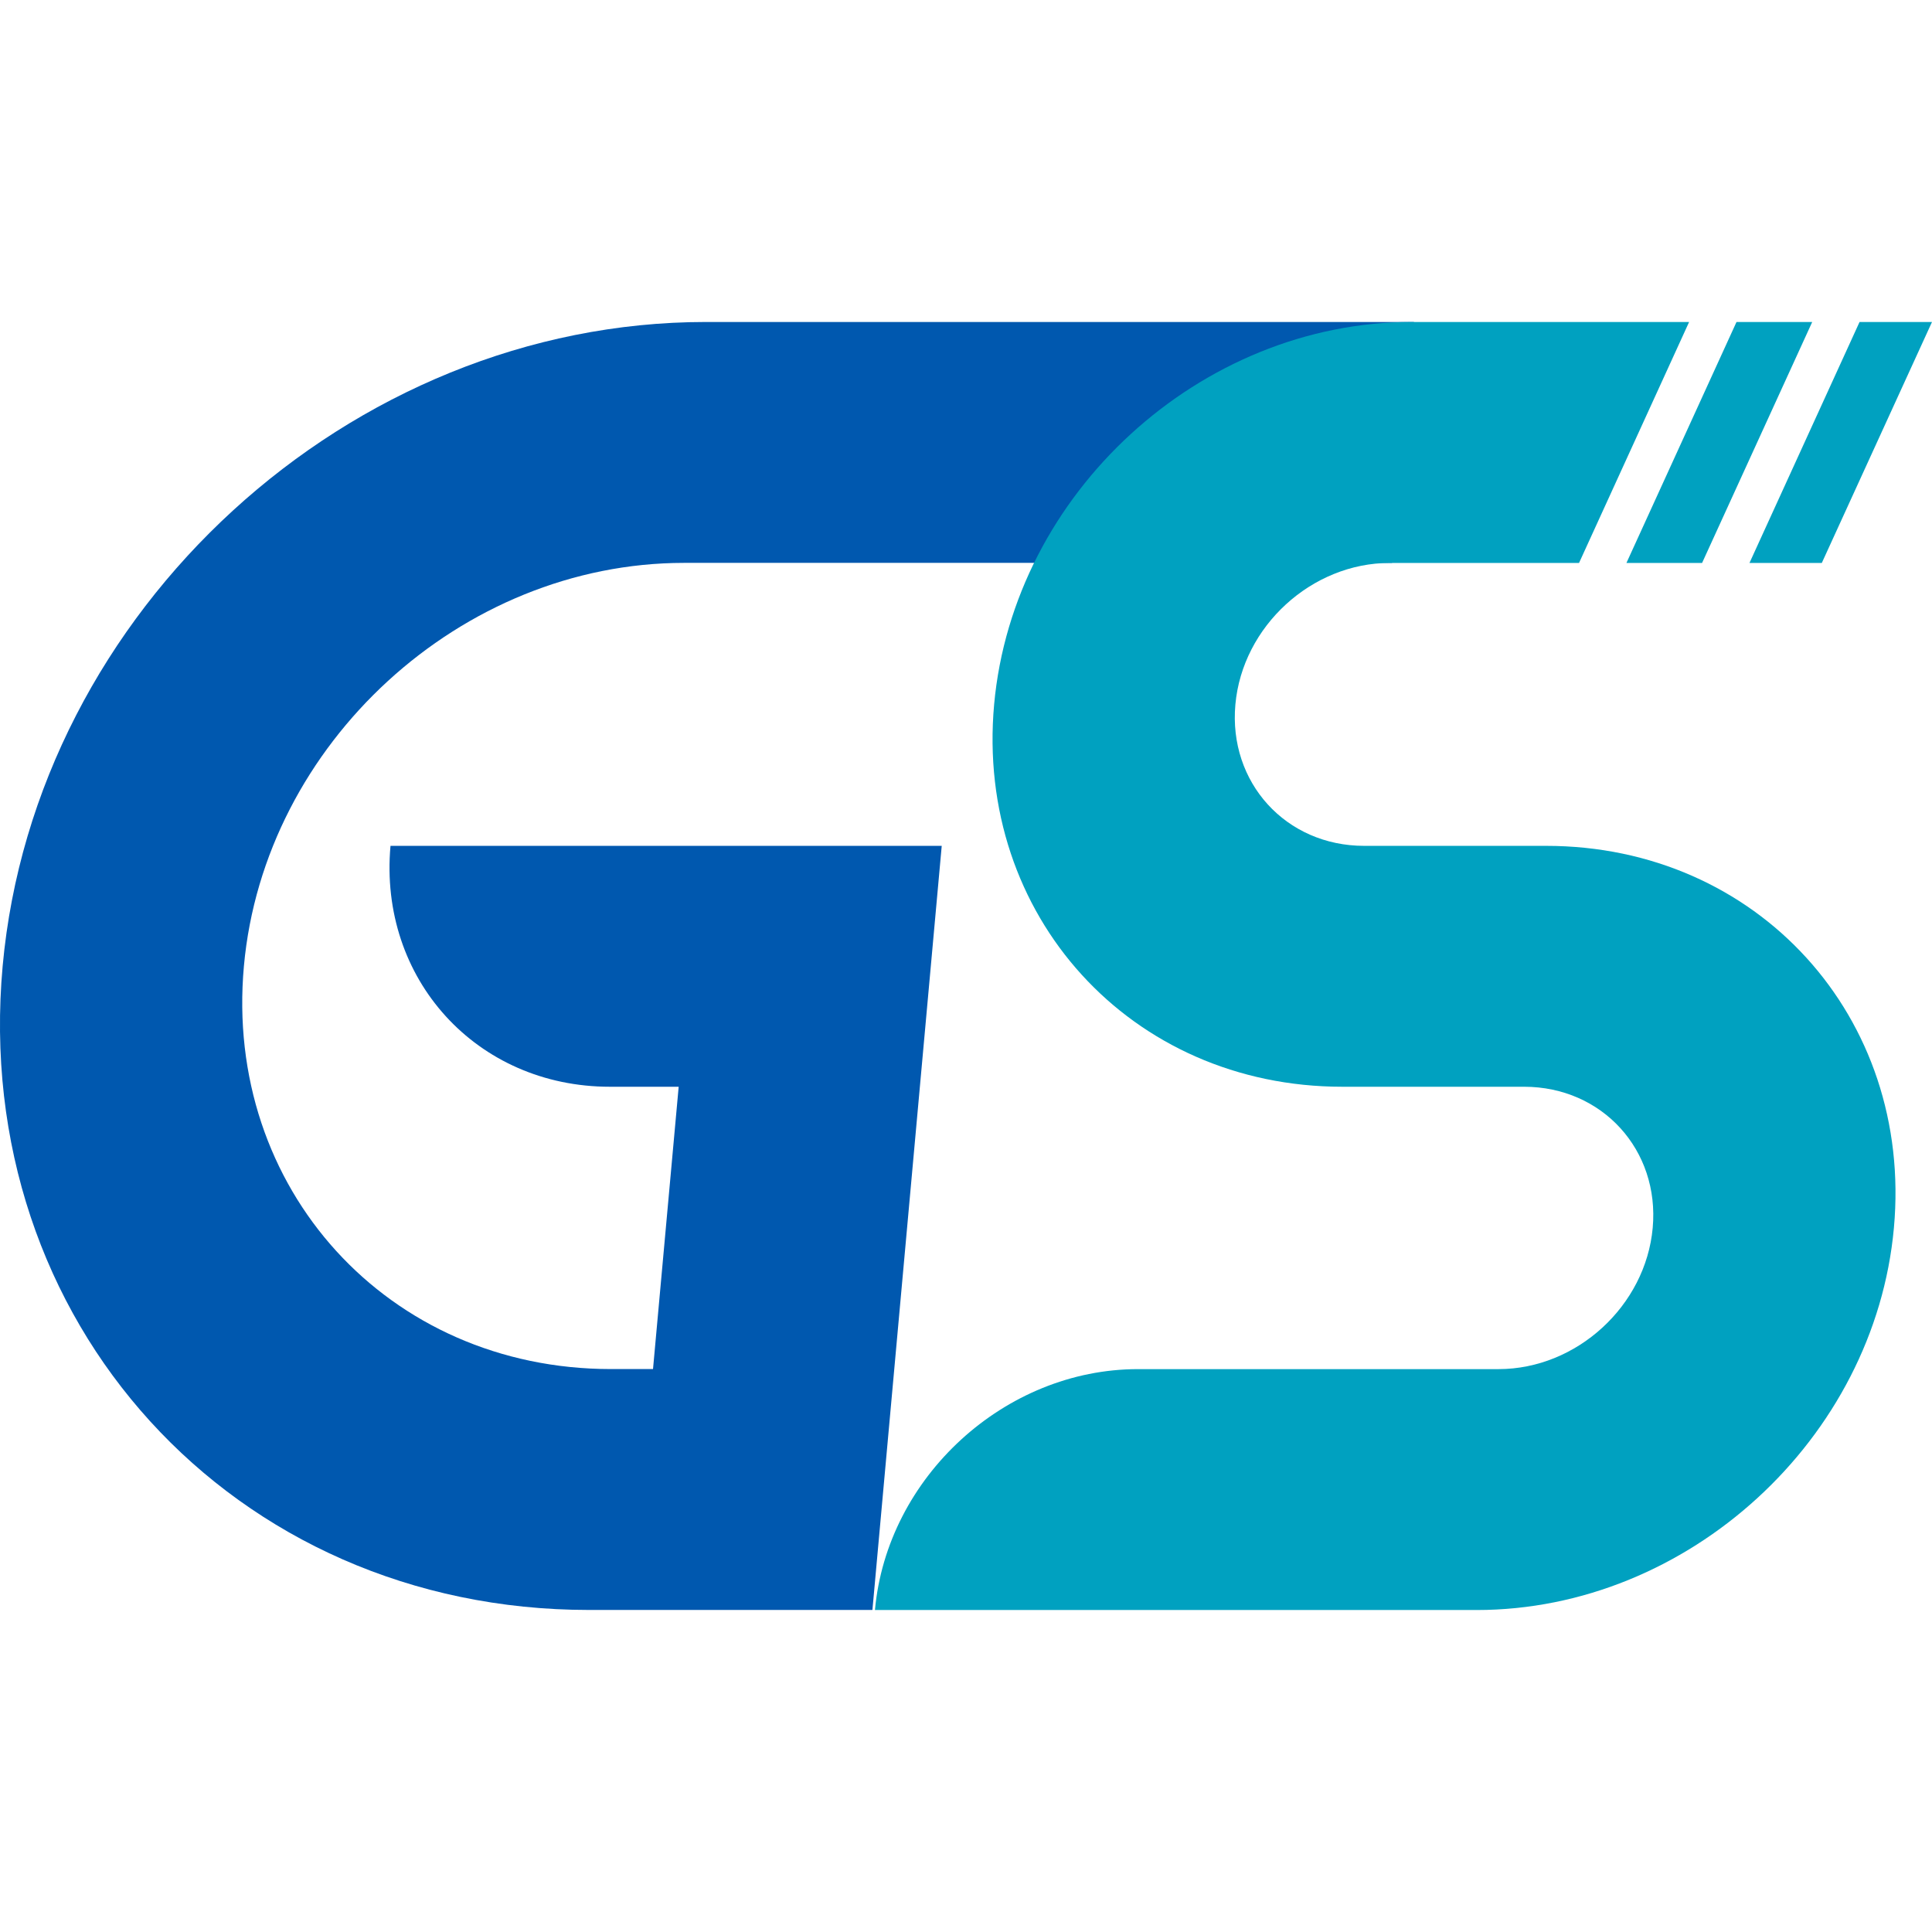
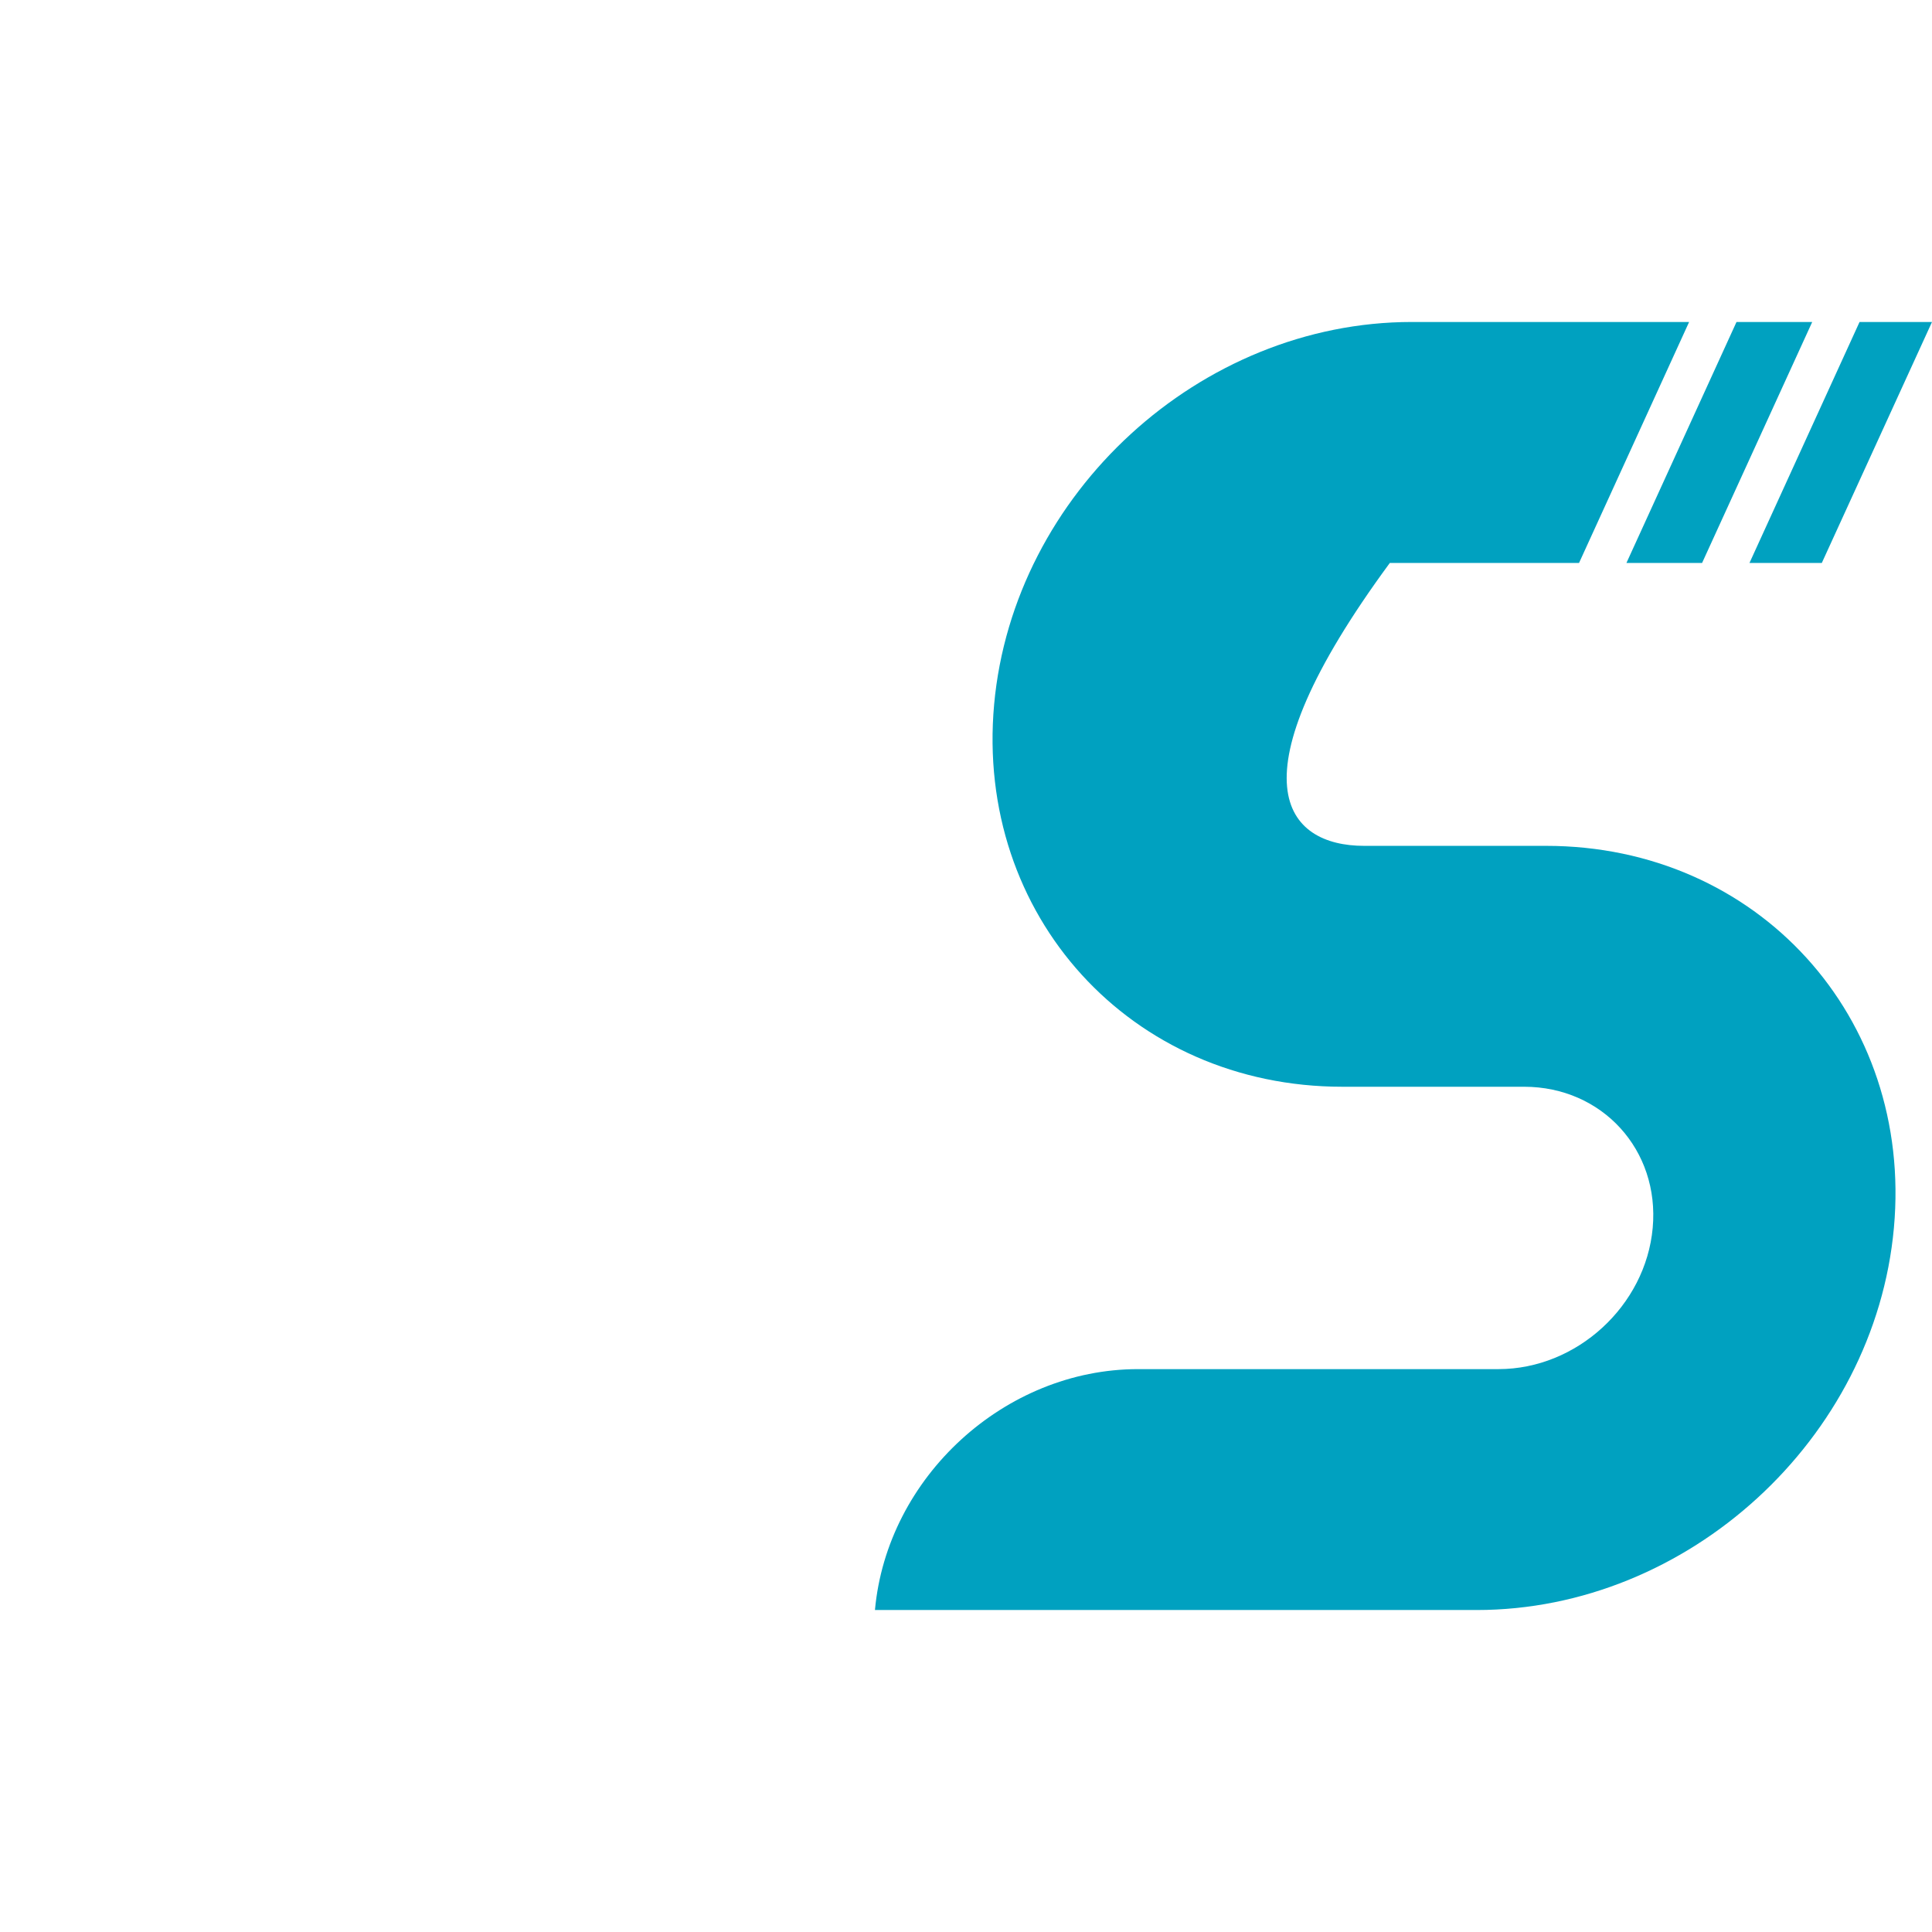
<svg xmlns="http://www.w3.org/2000/svg" width="32" height="32" viewBox="0 0 32 32" fill="none">
-   <path d="M23.057 9.323H11.33C7.638 9.323 4.374 12.313 4.04 16C3.705 19.687 6.427 22.676 10.118 22.676H10.816L11.241 18H10.101C7.895 18 6.269 16.214 6.468 14.01H15.598L14.45 26.666H9.756C3.858 26.666 -0.49 21.891 0.044 16C0.579 10.109 5.794 5.333 11.692 5.333H23.419L23.057 9.323Z" fill="#0058AF" />
-   <path d="M26.154 9.324H23.02C21.725 9.324 20.579 10.373 20.462 11.667C20.344 12.961 21.299 14.01 22.595 14.01H25.608C29.107 14.01 31.687 16.844 31.369 20.338C31.052 23.833 27.958 26.667 24.459 26.667H14.492C14.692 24.463 16.643 22.677 18.849 22.677H24.821C26.114 22.676 27.257 21.63 27.374 20.338C27.491 19.047 26.538 18.001 25.245 18H22.233C18.731 18 16.149 15.165 16.466 11.667C16.784 8.169 19.88 5.334 23.383 5.333H27.977L26.154 9.324ZM28.192 9.324H26.939L28.762 5.333H30.016L28.192 9.324ZM30.175 9.324H28.977L30.8 5.333H32L30.175 9.324Z" fill="#00A1C0" />
+   <path d="M26.154 9.324H23.02C20.344 12.961 21.299 14.01 22.595 14.01H25.608C29.107 14.01 31.687 16.844 31.369 20.338C31.052 23.833 27.958 26.667 24.459 26.667H14.492C14.692 24.463 16.643 22.677 18.849 22.677H24.821C26.114 22.676 27.257 21.63 27.374 20.338C27.491 19.047 26.538 18.001 25.245 18H22.233C18.731 18 16.149 15.165 16.466 11.667C16.784 8.169 19.88 5.334 23.383 5.333H27.977L26.154 9.324ZM28.192 9.324H26.939L28.762 5.333H30.016L28.192 9.324ZM30.175 9.324H28.977L30.8 5.333H32L30.175 9.324Z" fill="#00A1C0" />
</svg>